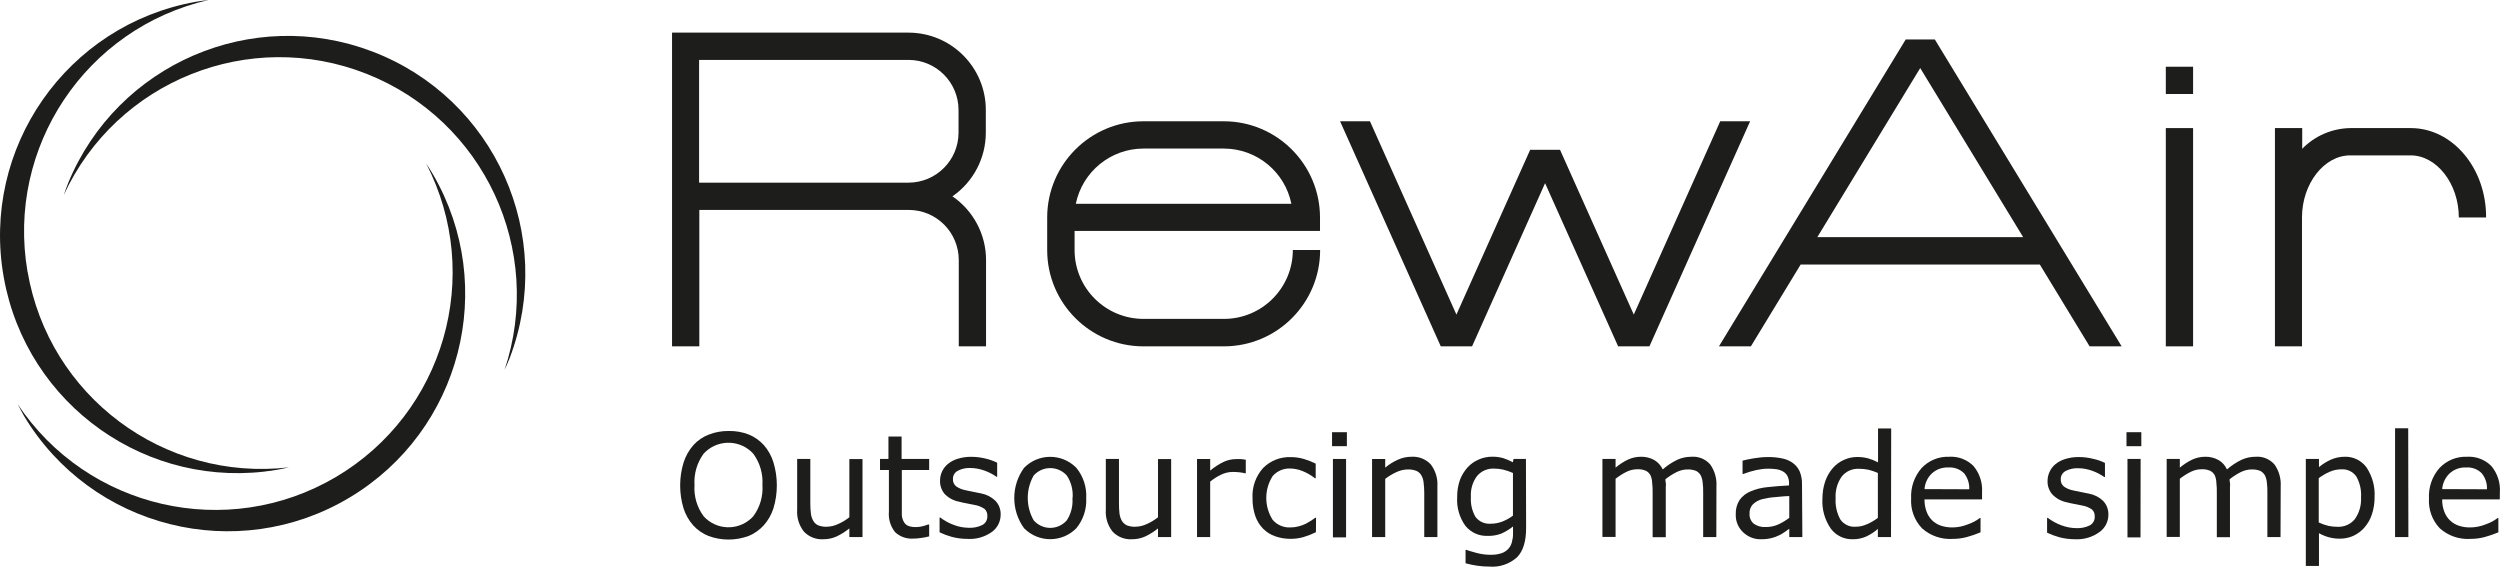
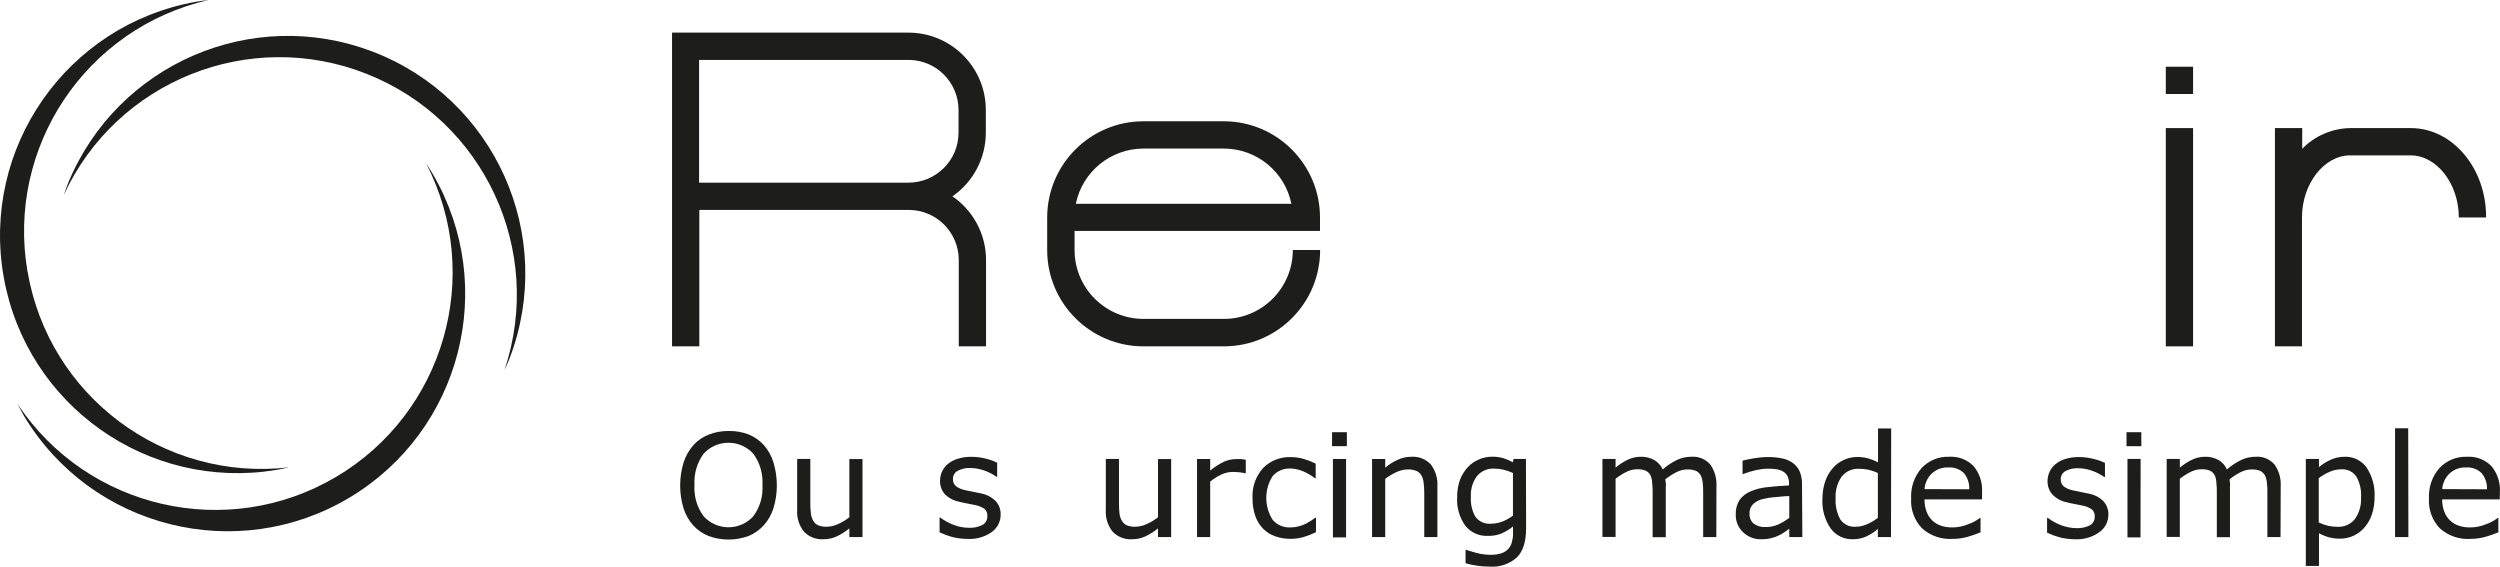
<svg xmlns="http://www.w3.org/2000/svg" id="Layer_1" data-name="Layer 1" viewBox="0 0 429.77 97.42">
  <path d="m63.04,12.7c20.17,7.98,30.58,30.34,23.69,50.91.31-.67.61-1.35.89-2.05,8.03-21.07-2.53-44.66-23.6-52.7C43.35.98,20.17,10.99,11.73,31.43c-.28.7-.53,1.4-.77,2.1C20.05,13.87,42.91,4.73,63.04,12.7Z" style="fill: #1d1d1b; stroke-width: 0px;" />
  <path d="m57.73,82.01c-18.68,11-42.7,5.49-54.71-12.55.34.66.7,1.31,1.08,2,11.58,19.35,36.65,25.65,56,14.07,19.17-11.47,25.56-36.21,14.35-55.53-.39-.65-.78-1.28-1.19-1.89,9.93,19.24,3.12,42.89-15.53,53.9Z" style="fill: #1d1d1b; stroke-width: 0px;" />
  <path d="m4.73,46.7C1.06,25.34,14.73,4.83,35.86,0c-.74.08-1.48.19-2.22.31C11.45,4.28-3.33,25.5.65,47.7c3.93,21.98,24.79,36.72,46.82,33.09.74-.13,1.47-.28,2.2-.45-21.53,2.5-41.27-12.27-44.93-33.64Z" style="fill: #1d1d1b; stroke-width: 0px;" />
  <path d="m169.47,22.8v-3.9c0-7.34-5.95-13.28-13.29-13.29h-40.65v53.93h4.69v-23.45h36c4.75,0,8.59,3.85,8.6,8.6v14.85h4.69v-14.84c0-4.38-2.17-8.48-5.78-10.95,3.6-2.48,5.74-6.58,5.74-10.95Zm-4.69,0c0,4.75-3.85,8.59-8.6,8.6h-36V10.3h36c4.75,0,8.59,3.85,8.6,8.6v3.9Z" style="fill: #1d1d1b; stroke-width: 0px;" />
  <path d="m210.39,59.54h-13.84c-9.12-.01-16.52-7.41-16.53-16.53v-5.63c.01-9.12,7.41-16.52,16.53-16.53h13.84c9.12.01,16.52,7.41,16.53,16.53v2.32h-42.19v3.28c0,6.54,5.3,11.83,11.84,11.84h13.84c6.54,0,11.83-5.3,11.84-11.84h4.69c.01,9.13-7.39,16.55-16.52,16.56h-.03Zm-25.45-24.5h37.06c-1.12-5.52-5.97-9.49-11.61-9.5h-13.84c-5.63.01-10.48,3.98-11.61,9.5Z" style="fill: #1d1d1b; stroke-width: 0px;" />
  <path d="m414.44,22.02h-10.38c-3.13.04-6.11,1.32-8.29,3.56v-3.56h-4.69v37.52h4.65v-22.16c0-5.78,3.79-10.67,8.29-10.67h10.38c4.5,0,8.29,4.89,8.29,10.67h4.69c.04-8.47-5.78-15.36-12.94-15.36Z" style="fill: #1d1d1b; stroke-width: 0px;" />
-   <polygon points="295.72 20.85 280.86 54.08 268.18 25.75 263.05 25.75 250.37 54.08 235.51 20.85 230.37 20.85 247.68 59.54 250.37 59.54 253.06 59.54 265.61 31.49 278.17 59.54 280.86 59.54 283.55 59.54 300.86 20.85 295.72 20.85" style="fill: #1d1d1b; stroke-width: 0px;" />
-   <path d="m300.99,59.54l8.56-14.07h41.11l8.56,14.07h5.51l-32.12-52.76h-5l-32.11,52.76h5.49Zm29.11-47.84l17.7,29.07h-35.39l17.69-29.07Z" style="fill: #1d1d1b; stroke-width: 0px;" />
  <rect x="372.32" y="22.02" width="4.69" height="37.52" style="fill: #1d1d1b; stroke-width: 0px;" />
  <rect x="372.32" y="11.47" width="4.69" height="4.69" style="fill: #1d1d1b; stroke-width: 0px;" />
  <path d="m131.28,76.48c.77.87,1.34,1.89,1.68,3,.78,2.58.78,5.33,0,7.91-.35,1.08-.91,2.07-1.67,2.92-.72.8-1.61,1.42-2.61,1.83-2.22.82-4.66.82-6.88,0-1-.4-1.9-1.02-2.63-1.82-.75-.85-1.31-1.84-1.66-2.92-.78-2.57-.78-5.31,0-7.88.35-1.11.93-2.13,1.69-3,.72-.8,1.62-1.41,2.62-1.8,1.09-.43,2.25-.64,3.42-.63,1.19-.03,2.38.18,3.49.61.97.4,1.84,1.01,2.55,1.78Zm-.21,6.9c.12-1.92-.43-3.82-1.57-5.38-2.15-2.36-5.8-2.53-8.17-.38-.13.12-.26.25-.38.38-1.13,1.56-1.68,3.46-1.56,5.38-.13,1.93.43,3.84,1.59,5.39,2.15,2.35,5.79,2.51,8.14.36.13-.12.25-.24.36-.36,1.16-1.55,1.72-3.46,1.59-5.39Z" style="fill: #1d1d1b; stroke-width: 0px;" />
  <path d="m148.27,92.33h-2.26v-1.49c-.67.55-1.41,1.01-2.19,1.38-.73.33-1.51.49-2.31.48-1.23.07-2.43-.4-3.29-1.29-.86-1.07-1.28-2.43-1.18-3.8v-8.71h2.26v7.64c0,.58.03,1.17.1,1.75.05.44.19.87.41,1.25.19.34.49.61.84.77.48.18.99.27,1.5.24.67-.02,1.32-.17,1.92-.46.7-.3,1.35-.7,1.94-1.17v-10h2.26v13.41Z" style="fill: #1d1d1b; stroke-width: 0px;" />
-   <path d="m159.73,92.21c-.46.12-.92.21-1.39.27-.44.07-.89.11-1.34.11-1.15.08-2.28-.32-3.12-1.1-.8-1-1.19-2.27-1.07-3.55v-7.14h-1.53v-1.9h1.45v-3.86h2.26v3.86h4.74v1.9h-4.7v7.77c.03.39.14.77.33,1.11.16.31.42.56.73.71.45.17.93.24,1.41.22.39,0,.78-.06,1.16-.16.29-.07.58-.17.86-.28h.21v2.04Z" style="fill: #1d1d1b; stroke-width: 0px;" />
  <path d="m172.02,88.46c.01,1.19-.56,2.31-1.53,3-1.21.85-2.67,1.27-4.15,1.18-.92,0-1.84-.11-2.73-.35-.72-.2-1.42-.46-2.09-.78v-2.54h.12c.72.55,1.53.98,2.38,1.29.8.3,1.65.46,2.51.47.81.04,1.61-.12,2.34-.48.57-.3.9-.91.86-1.55.03-.45-.14-.89-.46-1.2-.52-.36-1.12-.6-1.75-.7l-1.26-.25c-.52-.09-1-.2-1.41-.31-.96-.18-1.84-.67-2.51-1.38-.5-.63-.77-1.42-.74-2.23,0-.54.11-1.07.34-1.56.23-.5.57-.95,1-1.31.51-.41,1.09-.72,1.72-.9.75-.23,1.53-.34,2.32-.33.82,0,1.64.1,2.44.3.69.16,1.36.4,2,.71v2.42h-.12c-.65-.46-1.36-.82-2.11-1.08-.78-.28-1.6-.43-2.43-.43-.73-.03-1.45.14-2.09.47-.53.26-.87.81-.85,1.41-.04.48.16.94.52,1.25.48.35,1.04.58,1.63.69l1.4.29c.52.09.95.18,1.29.26.91.17,1.76.6,2.43,1.24.63.64.96,1.51.93,2.4Z" style="fill: #1d1d1b; stroke-width: 0px;" />
-   <path d="m186.73,85.62c.1,1.88-.5,3.72-1.69,5.18-2.44,2.49-6.44,2.52-8.92.08-.03-.03-.05-.05-.08-.08-2.24-3.09-2.24-7.28,0-10.37,2.43-2.49,6.41-2.53,8.89-.11.04.03.07.07.11.11,1.19,1.46,1.79,3.31,1.69,5.19Zm-2.34,0c.11-1.37-.24-2.73-1-3.88-1.41-1.57-3.82-1.7-5.39-.3-.1.09-.2.19-.3.3-1.36,2.39-1.36,5.32,0,7.71,1.37,1.57,3.75,1.74,5.32.37.13-.12.26-.24.37-.37.74-1.13,1.08-2.48.97-3.83h.03Z" style="fill: #1d1d1b; stroke-width: 0px;" />
  <path d="m201.33,92.33h-2.26v-1.49c-.67.55-1.41,1.01-2.19,1.38-.73.33-1.51.49-2.31.48-1.23.07-2.43-.4-3.29-1.29-.86-1.07-1.28-2.43-1.18-3.8v-8.71h2.26v7.64c0,.58.02,1.17.09,1.75.06.44.19.86.41,1.25.2.33.5.6.85.77.48.18.99.27,1.5.24.67-.02,1.32-.17,1.92-.46.7-.3,1.35-.7,1.94-1.17v-10h2.26v13.41Z" style="fill: #1d1d1b; stroke-width: 0px;" />
  <path d="m214.16,81.36h-.12c-.33-.08-.66-.14-1-.17-.38-.04-.75-.06-1.13-.06-.69,0-1.38.17-2,.47-.67.32-1.3.72-1.87,1.19v9.54h-2.26v-13.43h2.26v2c.72-.61,1.52-1.12,2.37-1.53.66-.29,1.38-.45,2.1-.45.28-.01.57-.01.85,0l.8.11v2.33Z" style="fill: #1d1d1b; stroke-width: 0px;" />
  <path d="m226.22,91.49c-.69.34-1.41.62-2.15.84-.7.2-1.43.3-2.16.3-.91.01-1.81-.13-2.67-.43-.78-.26-1.49-.71-2.08-1.29-.61-.62-1.07-1.37-1.36-2.19-.34-.99-.5-2.04-.48-3.09-.11-1.9.55-3.75,1.81-5.17,1.26-1.27,2.99-1.95,4.78-1.88.77,0,1.53.11,2.27.33.69.21,1.36.47,2,.79v2.52h-.12c-.65-.51-1.37-.93-2.14-1.24-.68-.28-1.41-.43-2.14-.44-1.14-.04-2.25.44-3,1.3-1.46,2.29-1.46,5.23,0,7.52.76.89,1.89,1.37,3.06,1.31.47,0,.94-.06,1.39-.18.44-.11.87-.27,1.28-.47.32-.17.63-.35.92-.54s.52-.35.69-.48h.12l-.02,2.49Z" style="fill: #1d1d1b; stroke-width: 0px;" />
  <path d="m231.54,76.7h-2.55v-2.4h2.55v2.4Zm-.14,15.68h-2.26v-13.48h2.26v13.48Z" style="fill: #1d1d1b; stroke-width: 0px;" />
  <path d="m247.1,92.33h-2.26v-7.63c0-.58-.04-1.16-.11-1.74-.04-.45-.18-.88-.4-1.27-.2-.33-.5-.6-.86-.75-.47-.18-.97-.26-1.47-.24-.67.01-1.33.17-1.93.45-.69.32-1.34.71-1.94,1.17v10h-2.26v-13.42h2.26v1.49c.66-.56,1.4-1.02,2.19-1.37.73-.33,1.52-.5,2.32-.5,1.25-.08,2.46.4,3.32,1.31.82,1.08,1.23,2.42,1.14,3.78v8.72Z" style="fill: #1d1d1b; stroke-width: 0px;" />
  <path d="m262.35,90.8c0,2.28-.52,3.95-1.56,5-1.3,1.17-3.03,1.75-4.77,1.6-.7,0-1.39-.05-2.08-.15-.67-.1-1.34-.24-2-.42v-2.31h.12c.37.14,1,.32,1.76.53.78.21,1.59.32,2.4.32.65.02,1.3-.07,1.92-.27.45-.16.85-.42,1.17-.77.29-.33.49-.72.6-1.14.13-.48.2-.97.19-1.47v-1.22c-.61.49-1.28.9-2,1.22-.75.29-1.56.43-2.37.4-1.48.06-2.89-.58-3.82-1.73-1.02-1.42-1.52-3.15-1.41-4.9-.02-1.02.14-2.04.48-3,.3-.8.76-1.54,1.33-2.17.53-.57,1.18-1.03,1.9-1.33.7-.31,1.46-.47,2.23-.48.66-.02,1.32.07,1.95.24.58.18,1.14.42,1.67.72l.14-.58h2.12l.03,11.91Zm-2.26-2.16v-7.33c-.54-.24-1.1-.44-1.68-.58-.51-.12-1.03-.17-1.55-.17-1.12-.06-2.2.4-2.93,1.25-.78,1.04-1.16,2.33-1.07,3.63-.08,1.19.19,2.38.79,3.42.62.82,1.62,1.26,2.64,1.17.68,0,1.36-.13,2-.38.64-.25,1.25-.59,1.8-1.01Z" style="fill: #1d1d1b; stroke-width: 0px;" />
  <path d="m295.05,92.33h-2.26v-7.63c0-.58,0-1.13-.08-1.67-.03-.45-.14-.89-.33-1.29-.18-.33-.46-.6-.79-.78-.47-.19-.98-.28-1.49-.26-.66,0-1.32.17-1.91.47-.67.34-1.3.75-1.89,1.21,0,.19,0,.4.06.64s0,.49,0,.73v8.6h-2.26v-7.65c0-.59,0-1.16-.08-1.69-.01-.45-.11-.9-.29-1.31-.18-.33-.45-.6-.79-.77-.47-.2-.98-.29-1.49-.26-.65,0-1.28.16-1.86.45-.66.33-1.28.73-1.86,1.18v10h-2.26v-13.4h2.26v1.49c.64-.54,1.35-1,2.11-1.37.7-.33,1.47-.5,2.24-.5.82-.02,1.62.18,2.33.58.63.38,1.12.94,1.43,1.6.75-.67,1.59-1.22,2.5-1.66.76-.35,1.58-.52,2.41-.52,1.24-.1,2.46.4,3.27,1.35.76,1.09,1.13,2.41,1.05,3.74l-.02,8.72Z" style="fill: #1d1d1b; stroke-width: 0px;" />
  <path d="m309.84,92.33h-2.25v-1.43c-.2.13-.47.32-.81.57-.31.23-.65.42-1,.58-.41.2-.84.36-1.29.46-.58.14-1.17.2-1.76.19-1.15.03-2.25-.41-3.08-1.2-.84-.8-1.3-1.91-1.26-3.07-.04-.87.19-1.73.65-2.47.47-.66,1.12-1.17,1.87-1.48.94-.4,1.93-.65,2.95-.74,1.14-.13,2.37-.22,3.69-.29v-.34c.02-.44-.08-.88-.27-1.28-.18-.33-.45-.61-.78-.79-.36-.2-.75-.33-1.15-.38-.47-.06-.94-.09-1.41-.09-.67,0-1.34.09-2,.23-.77.17-1.52.4-2.26.68h-.12v-2.29c.44-.12,1.07-.26,1.91-.4.81-.14,1.64-.22,2.46-.22.83-.01,1.66.07,2.47.24.66.13,1.28.4,1.83.8.5.37.9.86,1.15,1.43.28.69.42,1.43.4,2.17l.06,9.12Zm-2.25-3.31v-3.74c-.69,0-1.5.1-2.44.18-.75.05-1.49.17-2.21.35-.59.15-1.13.45-1.58.86-.42.43-.63,1.01-.6,1.61-.05.65.21,1.29.7,1.73.62.44,1.37.65,2.12.59.75,0,1.5-.15,2.18-.47.65-.3,1.26-.68,1.83-1.11Z" style="fill: #1d1d1b; stroke-width: 0px;" />
  <path d="m325.08,92.33h-2.26v-1.41c-.6.53-1.27.97-2,1.31-.73.32-1.51.48-2.3.47-1.5.05-2.92-.64-3.81-1.85-1.03-1.51-1.53-3.32-1.42-5.14,0-1.02.16-2.04.49-3,.29-.83.74-1.61,1.32-2.27.53-.6,1.17-1.07,1.9-1.39.71-.32,1.48-.49,2.26-.49.63,0,1.26.07,1.87.23.6.17,1.17.4,1.72.69v-5.82h2.26l-.03,18.67Zm-2.26-3.31v-7.71c-.52-.24-1.07-.43-1.63-.56-.52-.11-1.05-.16-1.58-.16-1.16-.07-2.28.42-3,1.33-.77,1.09-1.14,2.42-1.05,3.75-.08,1.26.2,2.52.81,3.63.59.85,1.59,1.33,2.62,1.25.67,0,1.34-.15,1.95-.43.67-.28,1.31-.65,1.88-1.1Z" style="fill: #1d1d1b; stroke-width: 0px;" />
  <path d="m340.73,85.85h-9.89c-.02.73.11,1.46.37,2.15.21.57.56,1.09,1,1.51.43.39.94.69,1.49.87.61.2,1.25.29,1.89.29.95,0,1.88-.19,2.76-.55.72-.25,1.4-.61,2-1.07h.12v2.46c-.76.32-1.54.59-2.34.81-.82.22-1.66.32-2.5.32-1.91.11-3.78-.54-5.21-1.81-1.32-1.38-2-3.24-1.88-5.14-.1-1.91.54-3.79,1.8-5.23,1.22-1.3,2.95-2.01,4.73-1.94,1.56-.1,3.09.48,4.19,1.59,1.05,1.26,1.58,2.87,1.47,4.51v1.23Zm-2.2-1.74c.05-.99-.27-1.97-.89-2.75-.71-.71-1.69-1.07-2.69-1-1.07-.05-2.11.33-2.89,1.07-.72.7-1.15,1.65-1.22,2.65l7.69.03Z" style="fill: #1d1d1b; stroke-width: 0px;" />
  <path d="m362.45,88.46c.01,1.19-.56,2.31-1.52,3-1.22.88-2.7,1.32-4.2,1.24-.92,0-1.84-.11-2.73-.35-.72-.2-1.42-.46-2.09-.78v-2.54h.12c.73.54,1.53.98,2.38,1.29.81.3,1.66.46,2.52.47.8.04,1.61-.12,2.33-.48.55-.3.88-.89.84-1.52.03-.45-.14-.89-.46-1.2-.52-.36-1.12-.6-1.75-.7l-1.26-.25c-.51-.09-1-.2-1.41-.31-.96-.2-1.83-.7-2.49-1.43-.5-.63-.77-1.42-.74-2.23,0-.54.12-1.07.35-1.56.23-.51.57-.96,1-1.31.5-.41,1.09-.72,1.71-.9.76-.23,1.54-.34,2.33-.33.82,0,1.63.1,2.43.3.71.15,1.4.39,2.05.71v2.42h-.12c-.65-.45-1.35-.82-2.1-1.08-.78-.28-1.6-.43-2.43-.43-.73-.03-1.45.14-2.1.47-.53.27-.86.82-.85,1.41-.04.48.16.94.52,1.25.48.35,1.04.58,1.63.69l1.4.29c.52.09.95.18,1.3.26.91.17,1.76.6,2.43,1.24.6.63.93,1.48.91,2.36Z" style="fill: #1d1d1b; stroke-width: 0px;" />
  <path d="m368.11,76.7h-2.55v-2.4h2.55v2.4Zm-.14,15.68h-2.24v-13.48h2.26l-.02,13.48Z" style="fill: #1d1d1b; stroke-width: 0px;" />
  <path d="m392.04,92.33h-2.26v-7.63c0-.58,0-1.13-.08-1.67-.03-.45-.14-.89-.33-1.29-.18-.33-.46-.6-.79-.78-.47-.19-.98-.28-1.49-.26-.66,0-1.32.17-1.91.47-.67.34-1.3.75-1.89,1.21,0,.19,0,.4.06.64s0,.49,0,.73v8.6h-2.26v-7.65c0-.59,0-1.16-.08-1.69,0-.45-.1-.9-.28-1.31-.18-.33-.45-.6-.79-.77-.47-.2-.98-.29-1.49-.26-.65,0-1.28.16-1.86.45-.66.33-1.28.73-1.86,1.18v10h-2.26v-13.4h2.26v1.49c.64-.54,1.35-1,2.11-1.37.7-.33,1.47-.5,2.24-.5.82-.02,1.62.18,2.33.58.63.37,1.12.93,1.42,1.6.76-.66,1.6-1.22,2.51-1.66.76-.35,1.58-.52,2.41-.52,1.24-.1,2.46.4,3.27,1.35.76,1.09,1.13,2.41,1.05,3.74l-.03,8.72Z" style="fill: #1d1d1b; stroke-width: 0px;" />
  <path d="m408.21,85.45c.01,1.02-.15,2.03-.47,3-.28.85-.73,1.62-1.32,2.29-.52.58-1.16,1.05-1.87,1.38-.72.32-1.49.48-2.28.48-.64.01-1.27-.07-1.89-.23-.6-.17-1.18-.4-1.73-.71v5.63h-2.26v-18.39h2.26v1.4c.61-.51,1.28-.93,2-1.26.75-.34,1.57-.52,2.39-.52,1.49-.06,2.91.63,3.79,1.84.99,1.51,1.48,3.29,1.38,5.09Zm-2.33.06c.09-1.27-.2-2.53-.83-3.63-.59-.81-1.55-1.27-2.55-1.2-.69,0-1.37.14-2,.42-.67.29-1.31.66-1.89,1.1v7.62c.53.25,1.08.44,1.65.58.52.11,1.04.17,1.57.16,1.13.06,2.22-.41,2.95-1.27.79-1.09,1.18-2.43,1.1-3.78h0Z" style="fill: #1d1d1b; stroke-width: 0px;" />
  <path d="m414.02,92.33h-2.29v-18.71h2.26l.03,18.71Z" style="fill: #1d1d1b; stroke-width: 0px;" />
  <path d="m429.73,85.85h-9.9c-.01.73.11,1.46.38,2.15.43,1.13,1.35,2.01,2.5,2.38.61.2,1.26.3,1.9.29.95,0,1.88-.19,2.76-.55.72-.25,1.4-.61,2-1.07h.12v2.46c-.76.32-1.54.59-2.34.81-.82.22-1.66.32-2.5.32-1.91.12-3.79-.54-5.22-1.81-1.31-1.38-1.99-3.24-1.87-5.14-.1-1.91.54-3.79,1.8-5.23,1.22-1.3,2.95-2.01,4.73-1.94,1.56-.1,3.09.48,4.19,1.59,1.05,1.26,1.58,2.87,1.47,4.51l-.02,1.23Zm-2.2-1.74c.05-1-.27-1.98-.9-2.75-.7-.71-1.68-1.07-2.68-1-1.07-.05-2.11.33-2.89,1.07-.72.71-1.15,1.65-1.23,2.65l7.7.03Z" style="fill: #1d1d1b; stroke-width: 0px;" />
</svg>